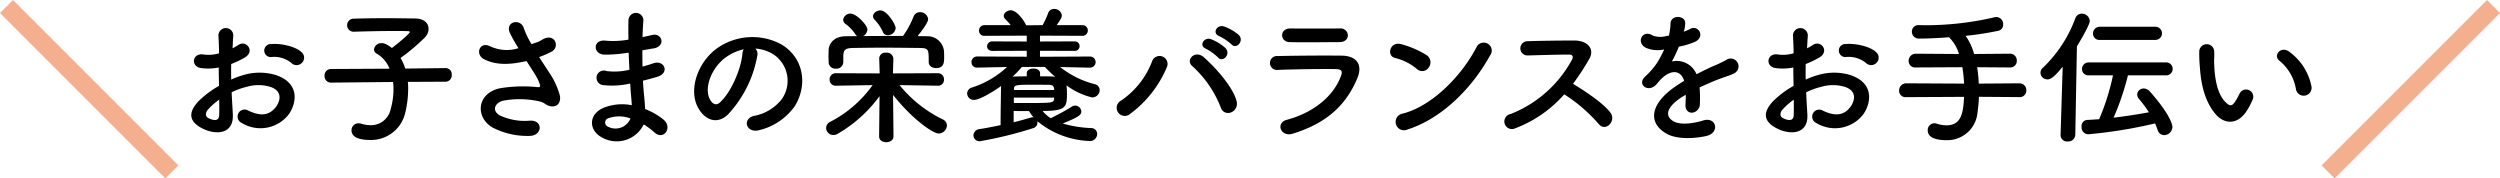
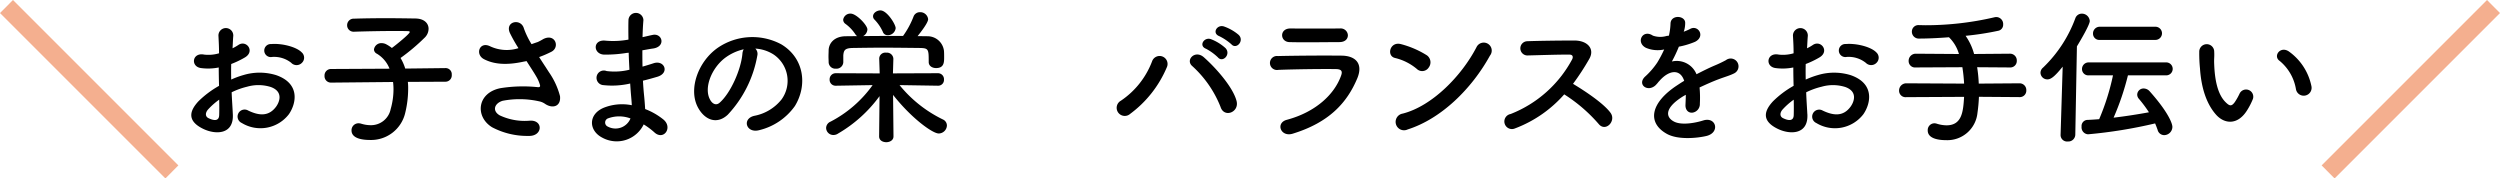
<svg xmlns="http://www.w3.org/2000/svg" width="408.12" height="29.131" viewBox="0 0 408.12 29.131">
  <path d="M38.008,18.613c.2,3.428-2.871,3.379-4.839,2.422-2.852-1.387-2.061-3.1-.791-4.482a15.779,15.779,0,0,1,3.379-2.539c-.024-1.006-.049-2.031-.049-3a8.664,8.664,0,0,1-2.871.1c-1.772-.215-1.489-2.607.5-2.2A6.11,6.11,0,0,0,35.757,8.7c0-1.133-.049-1.895-.093-2.8a1.212,1.212,0,1,1,2.417-.029c-.049.527-.073,1.3-.117,2.012a7.961,7.961,0,0,0,.957-.547C40.215,6.465,41.675,8.359,40,9.365a14.7,14.7,0,0,1-2.256,1.084c-.02.742-.02,1.621,0,2.539a13.917,13.917,0,0,1,2.017-.742,9.153,9.153,0,0,1,5.317.02c3.95,1.367,3.306,4.6,2.085,6.377a5.856,5.856,0,0,1-7.69,1.436,1.145,1.145,0,1,1,1.03-2.041c1.865.908,3.4.938,4.551-.6.576-.771,1.245-2.471-.84-3.232a6.7,6.7,0,0,0-3.882-.049,12.033,12.033,0,0,0-2.515.908c.049,1.27.146,2.52.19,3.545Zm-4.023-.762c-.5.547-.5,1.172.049,1.436,1.03.5,1.724.43,1.748-.508.024-.645.024-1.533,0-2.51A11.271,11.271,0,0,0,33.984,17.852Zm13.584-7.578A4.482,4.482,0,0,0,44.4,9.3a1.065,1.065,0,1,1-.117-2.109c1.724-.146,4.121.459,4.98,1.367a1.159,1.159,0,0,1,.024,1.7,1.208,1.208,0,0,1-1.724.02Z" />
  <path d="M66.582,13.369a9.413,9.413,0,0,1,.049,1.2,16.744,16.744,0,0,1-.479,3.857,5.716,5.716,0,0,1-5.7,4.424c-2.393,0-3.066-.762-3.066-1.553a1.137,1.137,0,0,1,1.128-1.172,1.579,1.579,0,0,1,.454.068,5.287,5.287,0,0,0,1.533.244A3.275,3.275,0,0,0,63.779,17.8a11.787,11.787,0,0,0,.459-3.193,9.762,9.762,0,0,0-.073-1.221l-10.088.1h-.024a1.044,1.044,0,0,1-1.074-1.1,1.055,1.055,0,0,1,1.1-1.123l9.512-.049A4.96,4.96,0,0,0,61.528,8.77a.808.808,0,0,1-.479-.693,1.208,1.208,0,0,1,1.27-1.035,1.675,1.675,0,0,1,.649.146,5.985,5.985,0,0,1,1.006.645c.527-.381,2.92-2.295,2.92-2.607,0-.1-.117-.146-.405-.146-.625-.02-1.343-.02-2.085-.02-2.085,0-4.526.049-6.587.117h-.049a1.046,1.046,0,0,1-1.1-1.055,1.064,1.064,0,0,1,1.128-1.074c1.484-.049,3.33-.078,5.127-.078s3.569.029,4.912.049c1.46.029,2.129.82,2.129,1.68a2.034,2.034,0,0,1-.576,1.387,32.554,32.554,0,0,1-4,3.379,8.034,8.034,0,0,1,.767,1.729l6.587-.078h.024a1,1,0,0,1,.981,1.1,1.031,1.031,0,0,1-1.006,1.123l-6.157.029Z" />
  <path d="M89.648,11.836a12.271,12.271,0,0,1,1.772,3.857c.19,1.7-1.221,2.109-2.471,1.24a2.58,2.58,0,0,0-.981-.4,14.615,14.615,0,0,0-5.918-.078c-1.338.41-1.748,1.631-.479,2.373a9.566,9.566,0,0,0,4.961.869c2.2-.1,2.061,2.559-.215,2.49a12.291,12.291,0,0,1-5.991-1.416c-2.8-1.729-2.466-5.605,1.367-6.377a23.384,23.384,0,0,1,6.084-.166c.361.029.454-.1.361-.4a5.948,5.948,0,0,0-.6-1.348c-.43-.742-1.006-1.6-1.582-2.51-.166.039-.312.068-.454.088-2.754.605-4.839.459-6.494-.4-1.484-.771-.742-2.949.986-2.109a6.349,6.349,0,0,0,4.644.313A24.459,24.459,0,0,1,83.252,5.41c-.889-1.934,1.8-2.49,2.275-.762a13.379,13.379,0,0,0,1.245,2.559c.337-.117.669-.234,1.03-.352a9.877,9.877,0,0,0,.889-.479C90.63,5.391,91.47,7.715,90,8.457a16.816,16.816,0,0,1-1.987.859c.552.869,1.128,1.729,1.631,2.52Z" />
  <path d="M102.4,8.623a21.6,21.6,0,0,1-3.76.293c-1.846-.049-1.938-2.539.239-2.275a13.78,13.78,0,0,0,3.716-.176c-.024-1.27-.024-2.393,0-3.154a1.221,1.221,0,0,1,2.441-.029c-.073.859-.122,1.826-.142,2.783.5-.1,1.05-.244,1.626-.361,1.582-.361,2.231,1.865.146,2.207-.649.088-1.245.215-1.8.3,0,.889,0,1.777.024,2.666.571-.166,1.172-.342,1.816-.557,1.777-.576,2.686,1.631.552,2.227-.835.244-1.6.459-2.3.625.049.82.1,1.563.171,2.256.068.645.142,1.5.19,2.373a11.07,11.07,0,0,1,2.969,1.7c1.606,1.318.049,3.5-1.46,2.109a11.367,11.367,0,0,0-1.748-1.3A4.891,4.891,0,0,1,98.374,22.5c-2.275-1.133-2.417-3.818.19-4.912a8.078,8.078,0,0,1,4.575-.41c-.02-.508-.068-1.006-.117-1.562s-.1-1.24-.146-1.982a12.99,12.99,0,0,1-4.355.264,1.194,1.194,0,1,1,.5-2.3,10.087,10.087,0,0,0,3.735-.215c-.049-.908-.1-1.846-.122-2.773l-.239.02ZM99.307,19.307a.725.725,0,0,0-.068,1.367,2.644,2.644,0,0,0,3.687-1.338,5.238,5.238,0,0,0-3.618-.029Z" />
  <path d="M123.638,9.033a18.843,18.843,0,0,1-4.839,9.7c-1.846,1.709-3.857.771-4.912-1.289-1.509-2.969.1-7.432,3.311-9.658a10,10,0,0,1,10.347-.547c3.716,2.227,4.312,6.631,2.227,10.059a10.008,10.008,0,0,1-5.845,3.955c-2.109.547-2.852-1.865-.791-2.344a7.469,7.469,0,0,0,4.458-2.686,5.175,5.175,0,0,0-1.318-7.334,6.2,6.2,0,0,0-2.969-.957,1.2,1.2,0,0,1,.332,1.1Zm-5.317.449c-2.227,1.729-3.423,4.912-2.417,6.758.356.693.981,1.055,1.577.527,1.8-1.582,3.477-5.391,3.716-7.979a1.7,1.7,0,0,1,.215-.742,8.03,8.03,0,0,0-3.091,1.436Z" />
  <path d="M145.859,22.275c0,.625-.6.938-1.172.938-.6,0-1.172-.312-1.172-.937v-.02l.068-6.562a22.121,22.121,0,0,1-6.758,6.1,1.335,1.335,0,0,1-.762.244,1.174,1.174,0,0,1-1.2-1.152,1.146,1.146,0,0,1,.718-1.025,19.433,19.433,0,0,0,6.875-5.967l-6.016.1h-.02a.965.965,0,0,1-.986-1.006.988.988,0,0,1,1.006-1.035l7.168.029-.078-2.354A.991.991,0,0,1,144.668,8.6a1.049,1.049,0,0,1,1.172.977v.049l-.068,2.354,7.354-.029a.978.978,0,0,1,.977,1.035.944.944,0,0,1-.957,1.006h-.02l-6.279-.1a20.785,20.785,0,0,0,7.07,5.605,1.092,1.092,0,0,1,.664,1.006,1.358,1.358,0,0,1-1.338,1.289c-1.006,0-4.453-2.49-7.451-6.3l.068,6.758Zm-8.193-12.09a1.112,1.112,0,0,1-1.221,1.025,1.086,1.086,0,0,1-1.172-1.055c0-.312-.024-.625-.024-.928,0-.342.024-.7.024-1.055.049-1.133.933-2.236,2.783-2.256l1.865-.02a1.188,1.188,0,0,1-.312-.342,6.526,6.526,0,0,0-1.65-1.7.843.843,0,0,1-.312-.625,1.17,1.17,0,0,1,1.221-1.006c.938,0,2.734,1.895,2.734,2.588a1.318,1.318,0,0,1-.693,1.084c2.148-.029,4.336-.029,6.514-.029a13.96,13.96,0,0,0,1.7-3.135,1.1,1.1,0,0,1,1.055-.742,1.29,1.29,0,0,1,1.338,1.143c0,.625-1.367,2.324-1.719,2.764.527,0,1.074.02,1.6.02A2.7,2.7,0,0,1,154.1,8.291c.029.332.029.713.029,1.074,0,.82-.029,1.748-1.318,1.748-.605,0-1.2-.332-1.2-.977v-.049c0-2.061-.02-2.227-1.484-2.256-1.895-.02-4.023-.049-6.084-.049-1.7,0-3.359.029-4.814.049-1.3.029-1.484.361-1.562,1.2v1.152Zm7.266-4.434a.83.83,0,0,1-.82-.576,7.088,7.088,0,0,0-1.387-2.012.728.728,0,0,1-.2-.508c0-.527.605-.957,1.2-.957,1.074,0,2.49,2.275,2.49,2.9A1.3,1.3,0,0,1,144.932,5.752Z" />
-   <path d="M177.939,11.045l-4.863-.1a14.857,14.857,0,0,0,5.654,2.8,1,1,0,0,1,.791.957,1.211,1.211,0,0,1-1.25,1.2,11.282,11.282,0,0,1-4.16-1.963c.039.43.068.889.068,1.289,0,2.275-.146,2.881-3.975,2.881a4.958,4.958,0,0,0,1.338,1.191c.84-.43,2.441-1.24,3.379-1.865a1.13,1.13,0,0,1,.576-.2,1.025,1.025,0,0,1,1.025.938c0,.6-.361.889-3.037,1.992a19.356,19.356,0,0,0,4.648.742.958.958,0,0,1,.977.977,1.164,1.164,0,0,1-1.27,1.133,14.178,14.178,0,0,1-8.506-3.242.726.726,0,0,1,.029.244.939.939,0,0,1-.723.908,64.948,64.948,0,0,1-8.672,2.129.972.972,0,0,1-1.055-.957,1.078,1.078,0,0,1,.986-1.025c1.1-.166,2.295-.41,3.447-.645,0-2.187.049-4.463.068-6.064a1.274,1.274,0,0,1,.029-.332c-1.152.83-3.477,2.275-4.434,2.275a1.079,1.079,0,0,1-1.123-1.055,1.016,1.016,0,0,1,.762-.957,15.347,15.347,0,0,0,5.752-3.359l-4.863.1h-.02a.852.852,0,0,1-.918-.889.9.9,0,0,1,.938-.928l8.076.039V8.291l-5.586.02c-.6,0-.889-.361-.889-.742a.829.829,0,0,1,.889-.811l5.586.02V5.82l-6.855.029a.838.838,0,0,1-.937-.84.883.883,0,0,1,.938-.908H165c-.283-.361-.6-.674-.908-1.006a.731.731,0,0,1-.234-.508c0-.479.6-.908,1.143-.908.84,0,1.924,1.24,2.52,2.441h1.2l1.484-.02a13.3,13.3,0,0,0,.908-1.973.994.994,0,0,1,.977-.664,1.2,1.2,0,0,1,1.25,1.055c0,.352-.215.713-.84,1.582h4.17a.875.875,0,1,1,0,1.748l-6.895-.029v.957l5.625-.02a.779.779,0,1,1,0,1.553l-5.625-.02v.977l8.164-.039a.908.908,0,0,1,.02,1.816h-.02Zm-8.145,1.416c.625,0,1.2,0,1.748.02.264,0,.508.029.723.049a16.42,16.42,0,0,1-1.68-1.6h-3.76a19.358,19.358,0,0,1-1.533,1.6,4.743,4.743,0,0,1,.547-.049c.557,0,1.152-.02,1.777-.02v-.508c0-.527.547-.762,1.1-.762.527,0,1.074.234,1.074.762Zm-4.316,7.5c1.084-.264,2.061-.557,2.832-.771a1.529,1.529,0,0,1,.264-.049c.049,0,.117.029.166.029a8.274,8.274,0,0,1-.762-1.035c-.84,0-1.709,0-2.5-.02Zm6.611-4.033h-6.582v.889h1.5c4.961,0,4.99,0,5.078-.713v-.176Zm0-1.387c-.039-.43-.234-.693-.83-.693-.625,0-1.318-.02-2.012-.02-3.594,0-3.691.02-3.721.762v.1h6.563v-.146Z" />
  <path d="M182.988,16.436a13.511,13.511,0,0,0,5.078-6.4,1.3,1.3,0,1,1,2.412.957,18.3,18.3,0,0,1-5.986,7.6,1.323,1.323,0,1,1-1.5-2.158Zm16.26,1.006a17.862,17.862,0,0,0-4.619-6.66c-1.152-.986.449-2.705,1.895-1.436,2.08,1.846,4.766,4.932,5.342,7.139.479,1.846-2.041,2.822-2.617.957Zm-2.393-9.492c-1.221-.5-.264-1.963.84-1.553a7.6,7.6,0,0,1,2.373,1.465c.928,1.006-.459,2.441-1.25,1.5a8.764,8.764,0,0,0-1.963-1.416ZM199.033,5.9c-1.221-.488-.361-1.943.771-1.582A7.54,7.54,0,0,1,202.217,5.7c.967.957-.381,2.441-1.191,1.533A8.682,8.682,0,0,0,199.033,5.9Z" />
  <path d="M211.025,21.826c-1.963.6-2.852-1.777-.928-2.275,4.717-1.27,7.764-4.17,8.838-7.217.234-.645.117-1.025-.791-1.055-2.441-.039-6.9.029-9.463.127a1.144,1.144,0,1,1-.068-2.256c3.086-.068,7.109-.1,10.371-.068,2.393.02,3.564,1.367,2.588,3.711-1.68,4-4.6,7.207-10.547,9.033Zm7.627-14.951c-2.256,0-5.566.068-8.154,0-1.572-.049-1.67-2.246.176-2.227,2.295.02,5.654.02,8.066,0a1.171,1.171,0,0,1,1.3,1.1c0,.576-.41,1.123-1.387,1.123Z" />
  <path d="M231.279,11.24a8.688,8.688,0,0,0-3.545-1.777c-1.436-.332-.84-2.754.986-2.256a15.145,15.145,0,0,1,4.219,1.826,1.4,1.4,0,0,1,.3,1.982A1.268,1.268,0,0,1,231.279,11.24Zm-1.484,9.893a1.37,1.37,0,1,1-.811-2.588c4.814-1.221,9.648-6.182,12.07-10.879a1.306,1.306,0,1,1,2.178,1.416C240.264,14.473,235.3,19.385,229.795,21.133Z" />
  <path d="M247.373,20.938a1.237,1.237,0,1,1-.771-2.324,19.456,19.456,0,0,0,10.039-8.906c.215-.41.117-.791-.41-.791-1.5-.029-4.814.088-6.924.137a1.163,1.163,0,0,1,0-2.324c1.758-.068,5.273-.117,7.7-.117,2.158,0,3.379,1.367,2.441,3a39.886,39.886,0,0,1-2.656,4.072c1.982,1.191,5.029,3.213,6.133,4.746.957,1.338-.84,3.2-1.963,1.787a25.493,25.493,0,0,0-5.605-4.814,20.148,20.148,0,0,1-7.979,5.537Z" />
  <path d="M274.863,5.176a8.853,8.853,0,0,0,1.006-.43c1.318-.791,2.617,1.191.84,2.08a12.821,12.821,0,0,1-2.637.791,22.46,22.46,0,0,1-1.143,2.422,3.488,3.488,0,0,1,4.023,2.08c.977-.5,1.982-1.006,2.92-1.406a19.788,19.788,0,0,0,1.875-.889,1.277,1.277,0,1,1,1.338,2.158c-.771.381-1.318.5-2.588.977-1.006.381-2.08.869-3.047,1.318a18.1,18.1,0,0,1,.049,2.637,1.409,1.409,0,0,1-1.27,1.484c-.6.029-1.143-.43-1.074-1.367.02-.5.049-1.055.049-1.553-.215.117-.43.234-.625.361-2.969,1.914-2.607,3.35-1.27,4.023,1.27.645,3.613.166,4.746-.2,2.109-.645,2.773,1.943.576,2.52-1.416.352-4.678.713-6.543-.342-3.232-1.816-2.656-5.049,1.68-7.9.332-.215.713-.479,1.172-.742-.645-2.012-2.49-1.777-4.053.02a.463.463,0,0,1-.1.1,5.628,5.628,0,0,1-.547.625c-1.318,1.172-3.066-.2-1.631-1.484a12.261,12.261,0,0,0,1.943-2.256,19.139,19.139,0,0,0,1.123-2.129,4.905,4.905,0,0,1-2.969-.264c-1.729-.869-.547-3.115,1.123-1.992a3.668,3.668,0,0,0,2.256.049c.1-.02.234-.02.361-.049a10.149,10.149,0,0,0,.264-2.012c.088-1.436,2.344-1.289,2.393-.117a4.411,4.411,0,0,1-.2,1.387l-.049.1Z" />
  <path d="M295.049,18.613c.2,3.428-2.871,3.379-4.834,2.422-2.852-1.387-2.061-3.1-.791-4.482a15.534,15.534,0,0,1,3.379-2.539c-.029-1.006-.049-2.031-.049-3a8.718,8.718,0,0,1-2.881.1c-1.768-.215-1.484-2.607.508-2.2A6.139,6.139,0,0,0,292.8,8.7c0-1.133-.049-1.895-.1-2.8a1.214,1.214,0,1,1,2.422-.029c-.049.527-.078,1.3-.127,2.012a7.268,7.268,0,0,0,.957-.547c1.3-.869,2.764,1.025,1.084,2.031a14.487,14.487,0,0,1-2.256,1.084c-.02.742-.02,1.621,0,2.539a14.077,14.077,0,0,1,2.012-.742,9.168,9.168,0,0,1,5.322.02c3.955,1.367,3.3,4.6,2.08,6.377a5.849,5.849,0,0,1-7.686,1.436,1.143,1.143,0,1,1,1.025-2.041c1.875.908,3.408.938,4.551-.6.576-.771,1.25-2.471-.83-3.232a6.715,6.715,0,0,0-3.887-.049,11.894,11.894,0,0,0-2.51.908c.039,1.27.137,2.52.186,3.545Zm-4.023-.762c-.5.547-.5,1.172.049,1.436,1.025.5,1.729.43,1.748-.508.02-.645.02-1.533,0-2.51A11.489,11.489,0,0,0,291.025,17.852Zm13.584-7.578a4.49,4.49,0,0,0-3.164-.977,1.065,1.065,0,1,1-.117-2.109c1.729-.146,4.121.459,4.98,1.367a1.167,1.167,0,0,1,.029,1.7,1.214,1.214,0,0,1-1.729.02Z" />
  <path d="M323.057,15.811a25.575,25.575,0,0,1-.244,2.656,4.941,4.941,0,0,1-5.078,4.414c-1.553,0-3.037-.361-3.037-1.582a1.105,1.105,0,0,1,1.074-1.172,1.332,1.332,0,0,1,.41.068,5.474,5.474,0,0,0,1.582.264c2.588,0,2.725-2.373,2.871-4.648l-9.434.049A1.057,1.057,0,0,1,310.02,14.8a1.176,1.176,0,0,1,1.182-1.2l9.434.049a26.093,26.093,0,0,0-.283-2.676l-7.6.039a1.047,1.047,0,0,1-1.172-1.045,1.162,1.162,0,0,1,1.172-1.2l7.041.049a6.141,6.141,0,0,0-1.631-2.734c-1.865.146-3.613.215-4.863.215a1.121,1.121,0,0,1-1.191-1.123A1.062,1.062,0,0,1,313.262,4.1h.02c.332,0,.693.02,1.055.02a49.491,49.491,0,0,0,11.211-1.289,1.532,1.532,0,0,1,.361-.049A1.141,1.141,0,0,1,327.012,4a1,1,0,0,1-.723,1.006,47.08,47.08,0,0,1-5.41.84,9.461,9.461,0,0,1,1.387,2.969l5.84-.049a1.1,1.1,0,0,1,1.133,1.152,1.059,1.059,0,0,1-1.133,1.094l-5.342-.039a22.578,22.578,0,0,1,.264,2.676l6.641-.049a1.1,1.1,0,0,1,1.123,1.152,1.059,1.059,0,0,1-1.123,1.1l-6.611-.049Z" />
  <path d="M336.729,10.879c-1.416,1.768-1.992,2.08-2.5,2.08a1.114,1.114,0,0,1-1.123-1.074,1.1,1.1,0,0,1,.41-.84A21.432,21.432,0,0,0,338.789,3a1.117,1.117,0,0,1,1.045-.771,1.291,1.291,0,0,1,1.318,1.2c0,.576-1.357,2.92-2.1,4.141l-.264,14.443a1.144,1.144,0,0,1-1.23,1.084,1.057,1.057,0,0,1-1.172-1.035v-.049l.342-11.133Zm10.654,1.416a42.45,42.45,0,0,1-2.344,6.914c1.982-.234,3.975-.547,5.771-.879a20.85,20.85,0,0,0-1.631-2.187,1.047,1.047,0,0,1-.283-.713,1.036,1.036,0,0,1,1.074-.986,1.324,1.324,0,0,1,.957.459c2.93,3.281,3.711,5.2,3.711,5.82a1.364,1.364,0,0,1-1.338,1.338,1.113,1.113,0,0,1-1.074-.859c-.127-.361-.264-.723-.41-1.055a77.07,77.07,0,0,1-10.947,1.777,1.13,1.13,0,0,1-1.055-1.25.994.994,0,0,1,.938-1.1c.615-.02,1.27-.068,1.934-.117a38.388,38.388,0,0,0,2.256-7.158h-3.926a1.024,1.024,0,0,1-1.133-1.016,1.076,1.076,0,0,1,1.133-1.094h12.529a1.058,1.058,0,1,1,0,2.109h-6.162Zm-4.57-5.781a1.02,1.02,0,0,1-1.133-1.025,1.094,1.094,0,0,1,1.133-1.123H351.8a1.076,1.076,0,1,1,0,2.148h-8.984Z" />
  <path d="M361.846,18.809c-1.719-1.875-2.51-4.648-2.705-7.666a24.455,24.455,0,0,1-.117-2.666,1.221,1.221,0,1,1,2.441-.02c.049.938-.049.986,0,2.08.1,2.52.557,4.893,1.895,6.182.625.605.938.674,1.465-.049a10.329,10.329,0,0,0,.791-1.406,1.175,1.175,0,0,1,2.178.859,11.122,11.122,0,0,1-.937,1.846c-1.533,2.49-3.662,2.275-5.01.84Zm12.969-4.219a7.592,7.592,0,0,0-2.666-4.648c-1.143-.791.146-2.559,1.582-1.484a9.186,9.186,0,0,1,3.594,5.557,1.288,1.288,0,1,1-2.51.576Z" />
  <path d="M27,29.131l-27-27L2.119,0l27,27Z" fill="#f4af8f" />
  <path d="M381.118,29.131,379,27,406,0l2.119,2.129Z" fill="#f4af8f" />
</svg>